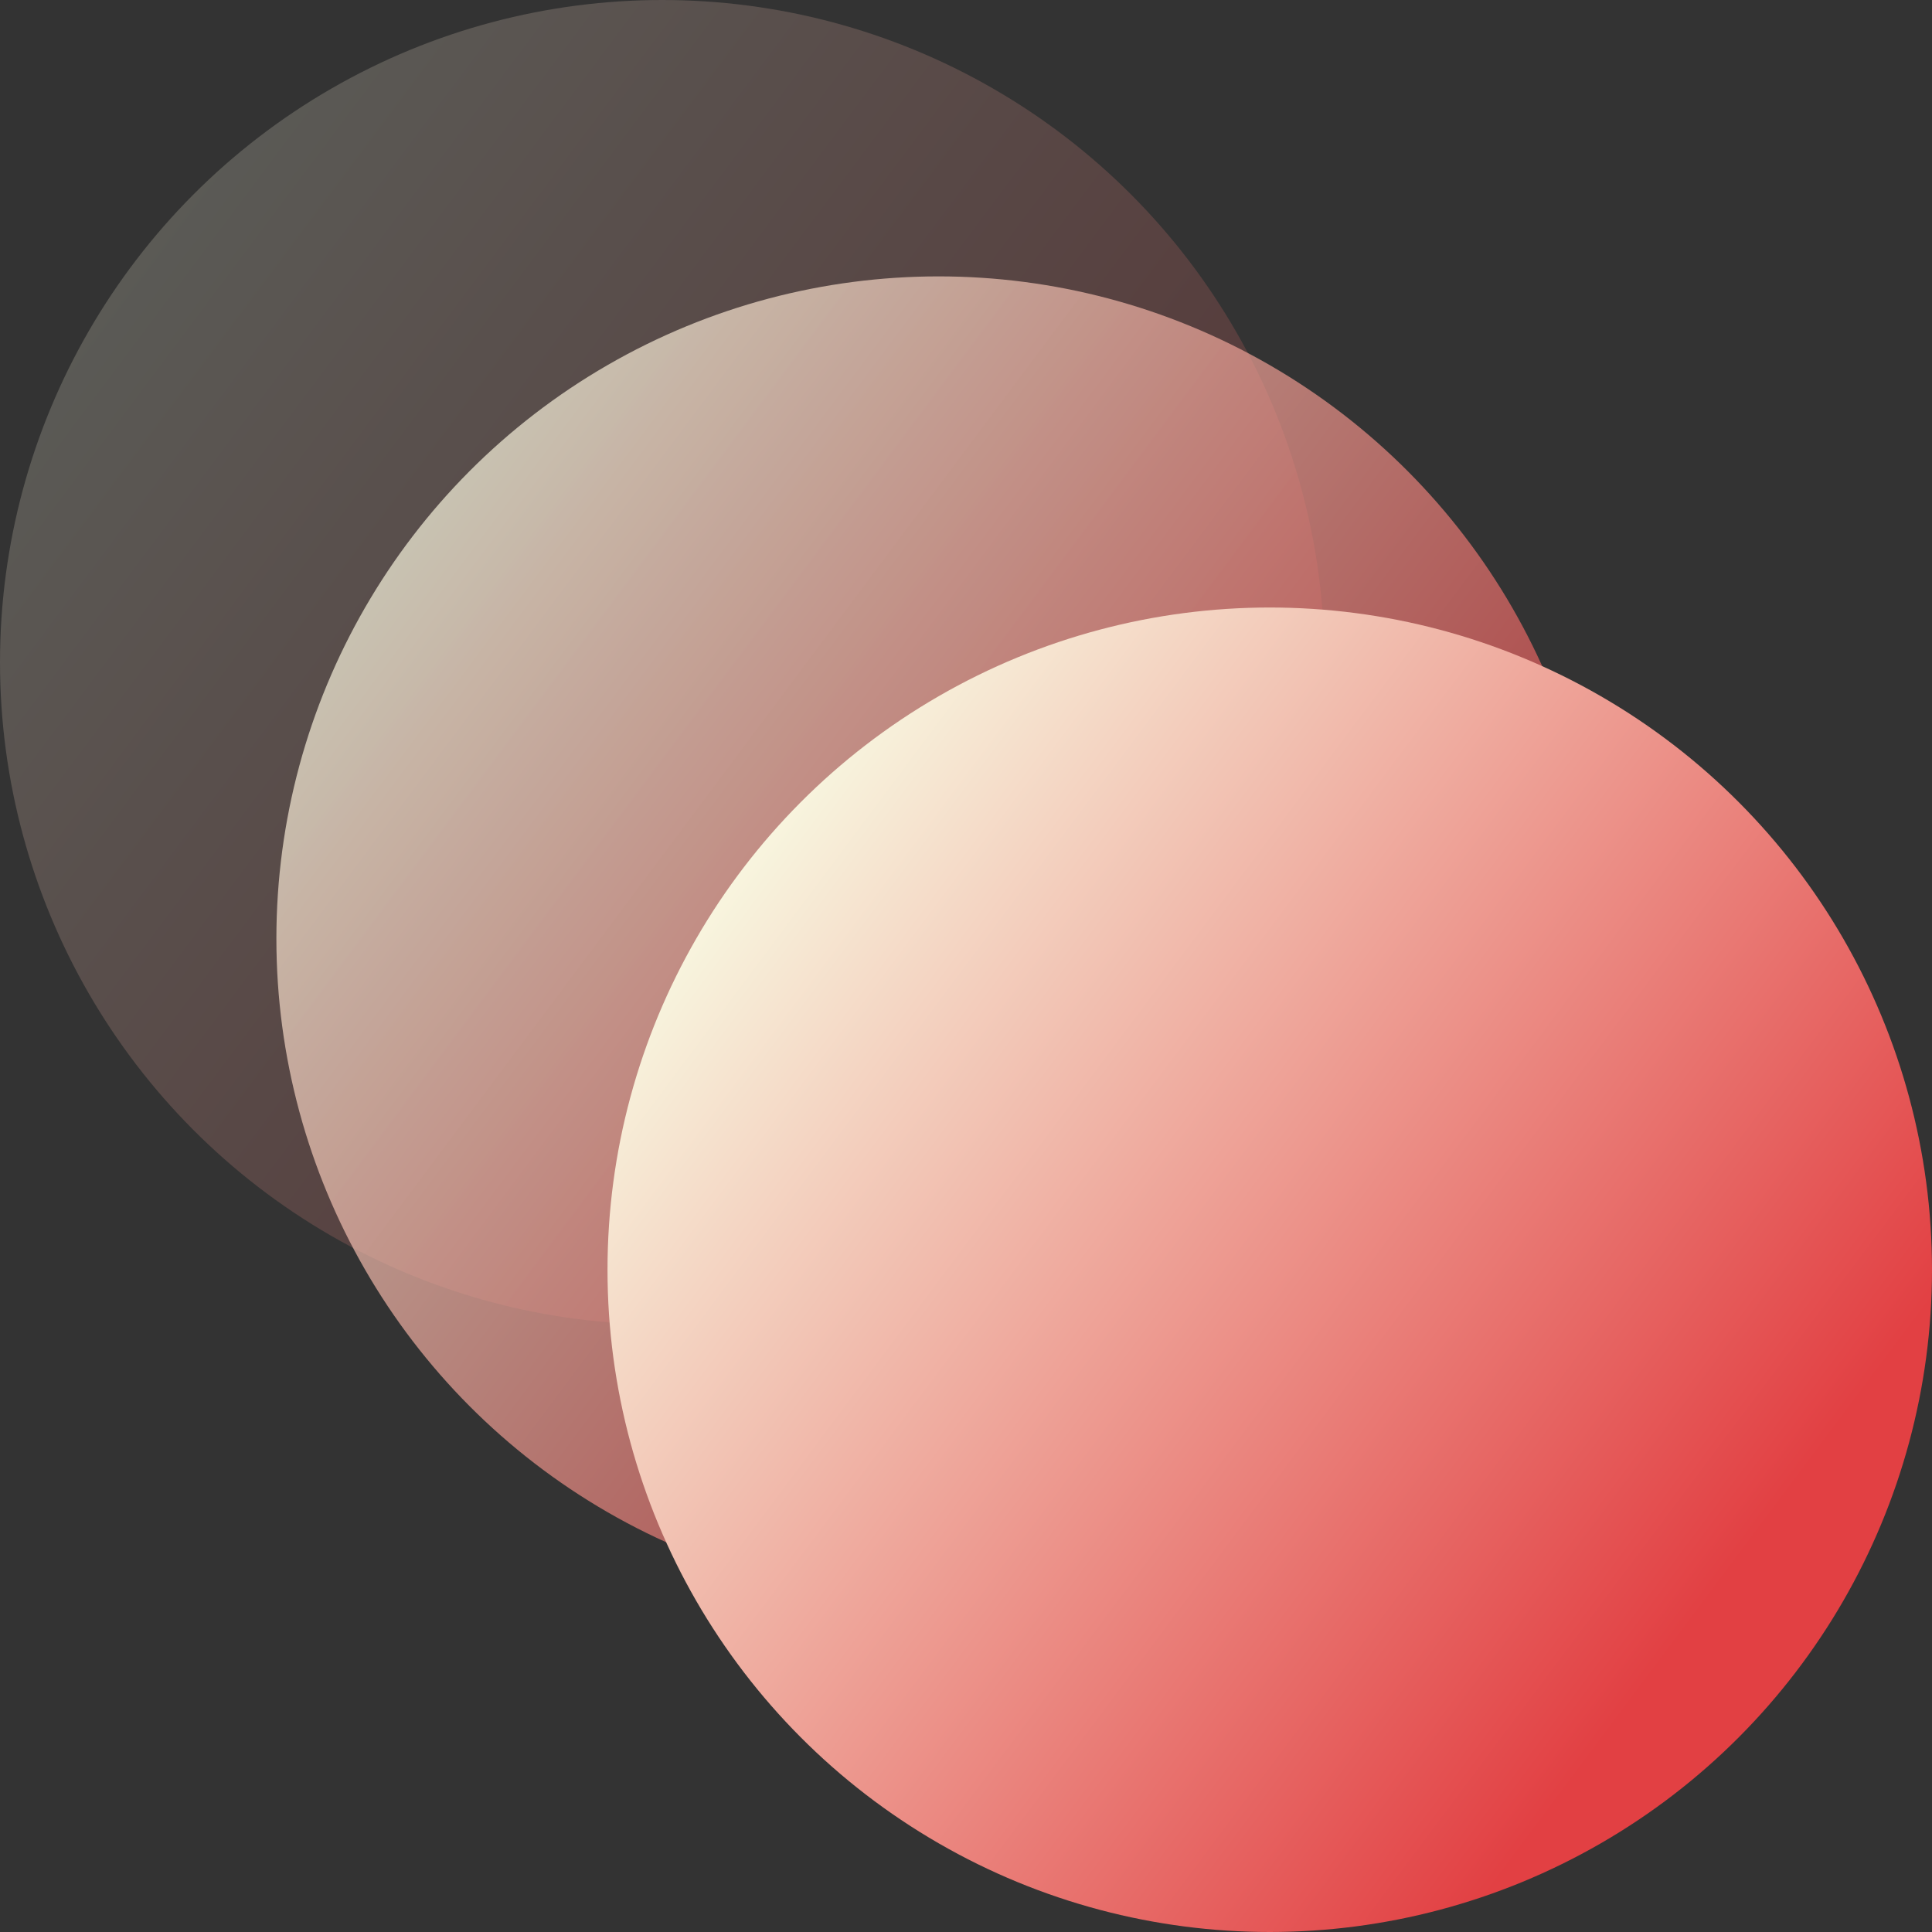
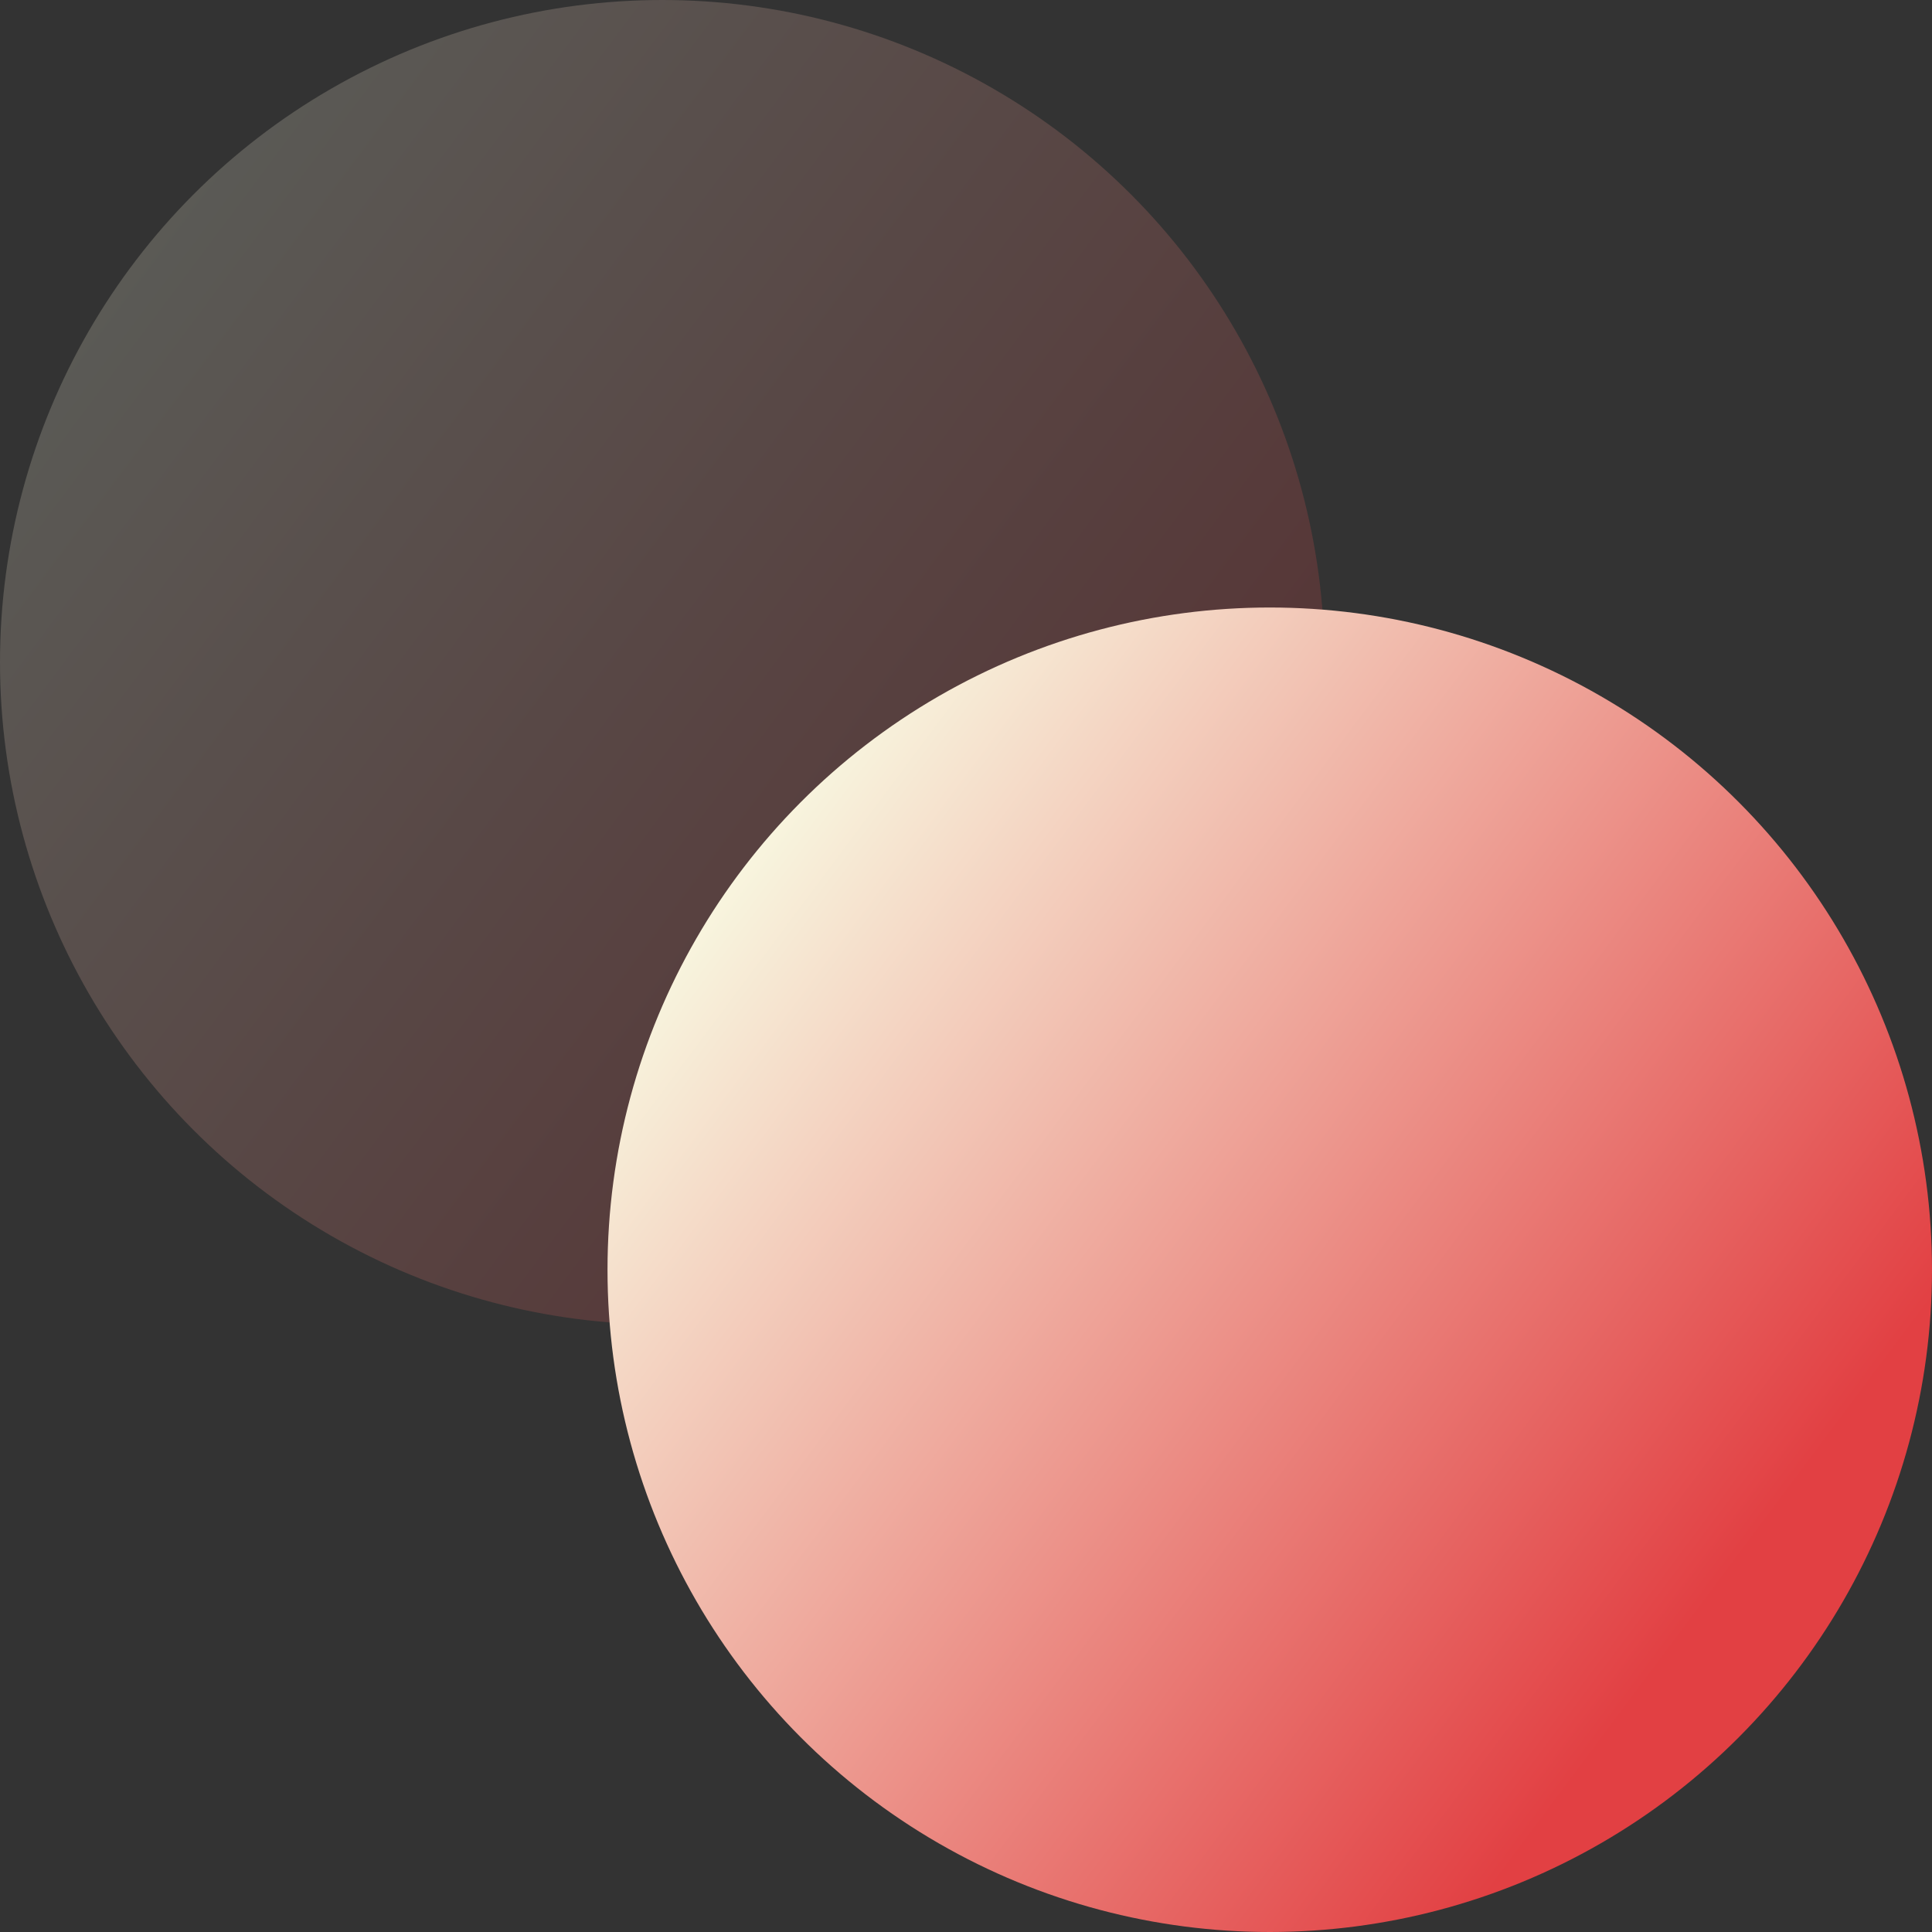
<svg xmlns="http://www.w3.org/2000/svg" xmlns:xlink="http://www.w3.org/1999/xlink" id="Calque_1" viewBox="0 0 36 36">
  <rect x="0" y="0" width="36" height="36" fill="#333333" stroke="none" />
  <defs>
    <style>.cls-1{fill:url(#Dégradé_sans_nom_90);opacity:.2;}.cls-1,.cls-2,.cls-3{stroke-width:0px;}.cls-2{fill:url(#Dégradé_sans_nom_90-2);opacity:.7;}.cls-3{fill:url(#Dégradé_sans_nom_87);}</style>
    <linearGradient id="Dégradé_sans_nom_90" x1="2.24" y1="1966.79" x2="20.55" y2="1980.48" gradientTransform="translate(0 -1962)" gradientUnits="userSpaceOnUse">
      <stop offset="0" stop-color="#f8f7e0" />
      <stop offset="1" stop-color="#e24043" />
    </linearGradient>
    <linearGradient id="Dégradé_sans_nom_90-2" x1="7.39" y1="1971.94" x2="25.69" y2="1985.62" xlink:href="#Dégradé_sans_nom_90" />
    <linearGradient id="Dégradé_sans_nom_87" x1="13.56" y1="1978.11" x2="31.86" y2="1991.79" gradientTransform="translate(0 -1962)" gradientUnits="userSpaceOnUse">
      <stop offset="0" stop-color="#f8f7e0" />
      <stop offset="1" stop-color="#e24043" />
    </linearGradient>
  </defs>
  <circle class="cls-1" cx="12.34" cy="12.34" r="12.34" />
-   <circle class="cls-2" cx="17.49" cy="17.49" r="12.34" />
  <circle class="cls-3" cx="23.66" cy="23.66" r="12.34" />
</svg>